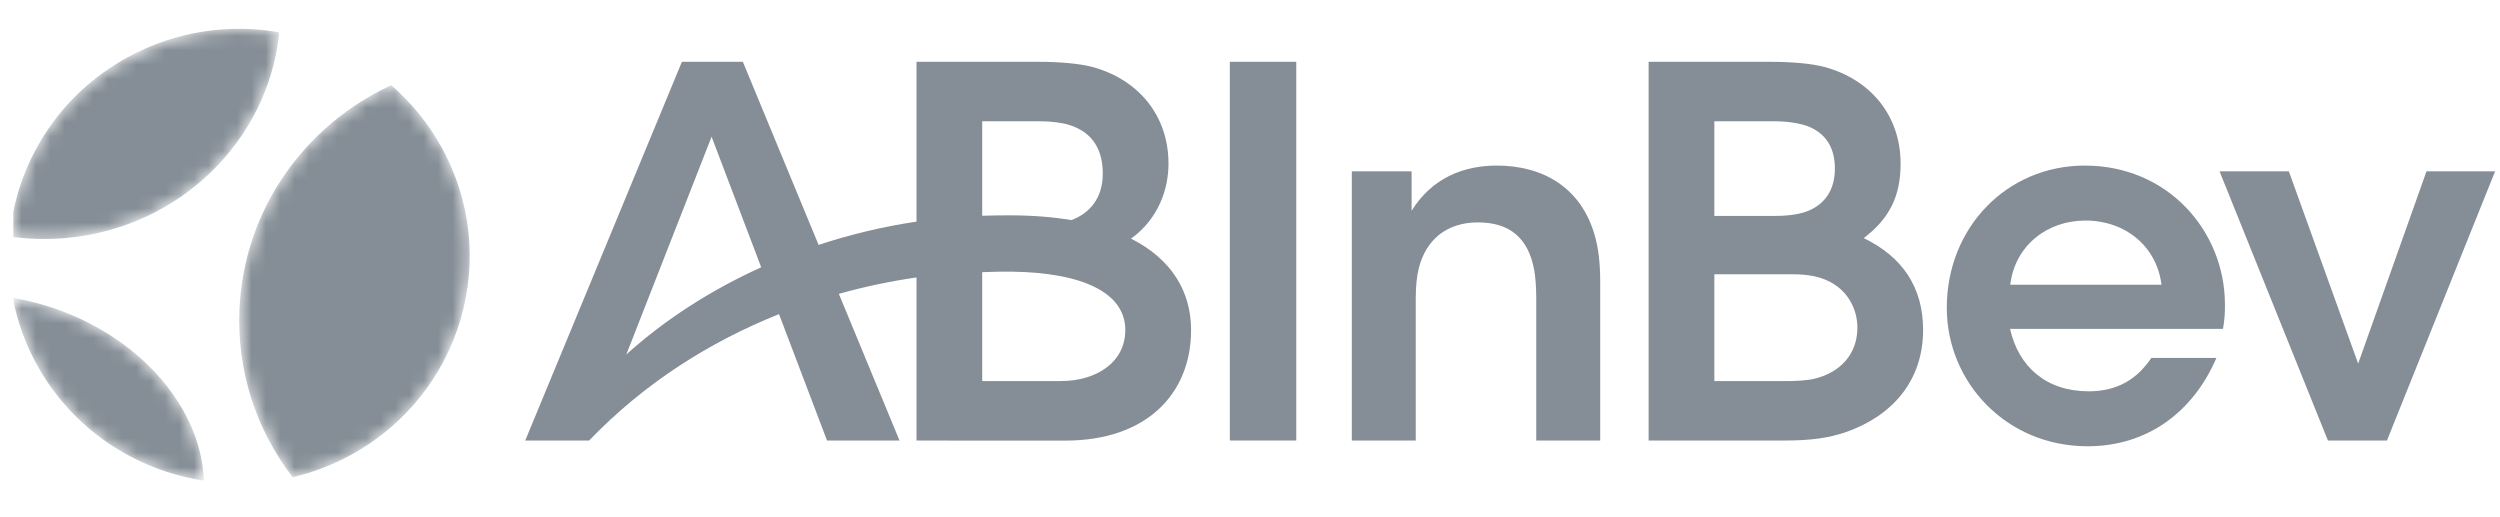
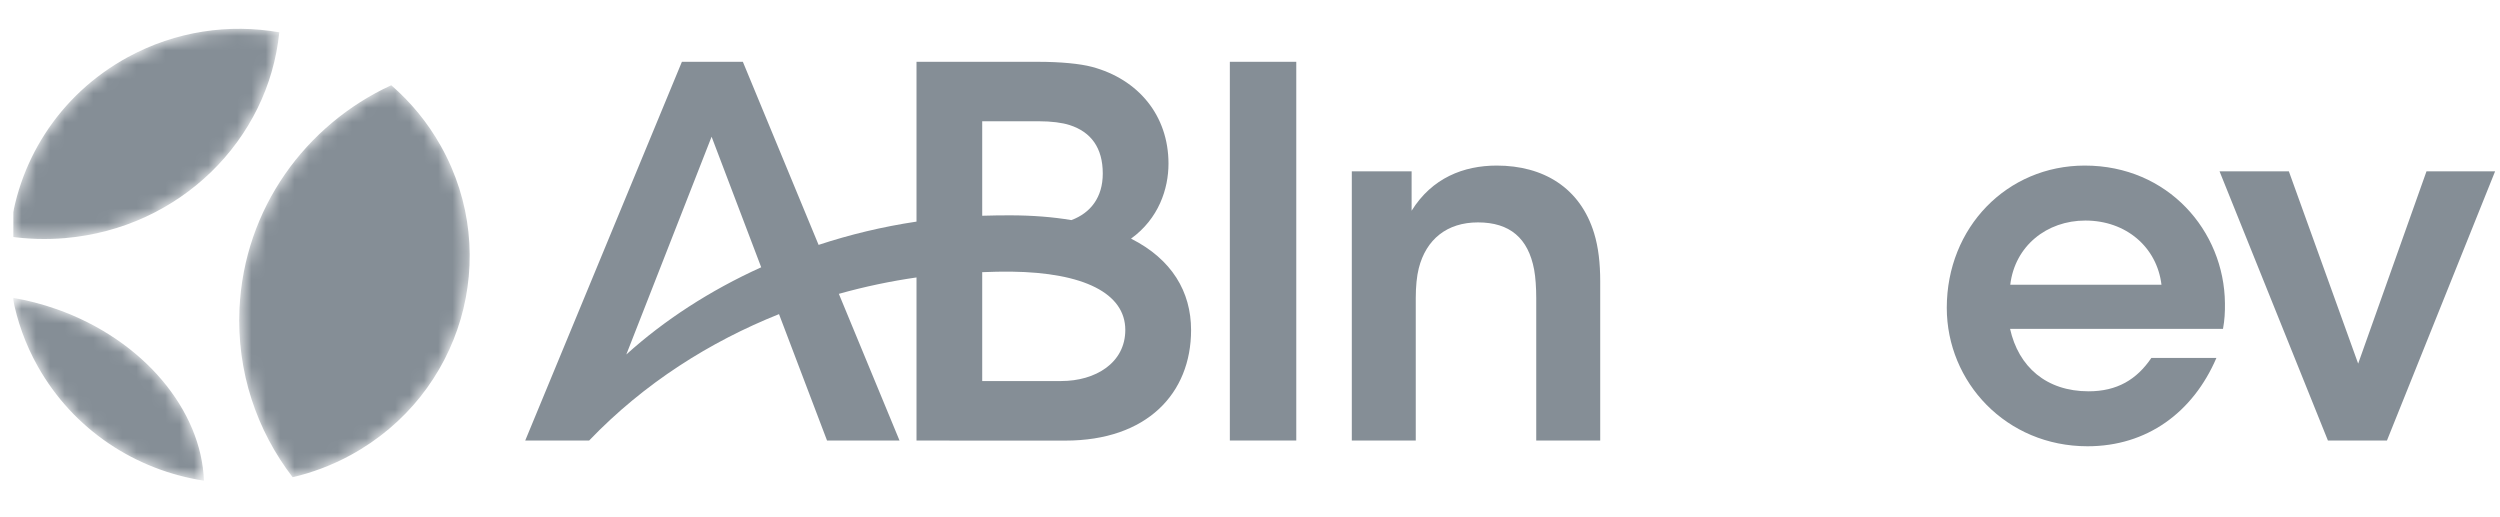
<svg xmlns="http://www.w3.org/2000/svg" width="174" height="36" viewBox="0 0 174 36" fill="none">
  <g clip-path="url(#clip0_1_266)">
    <mask id="mask0_1_266" style="mask-type:luminance" maskUnits="userSpaceOnUse" x="0" y="2" width="33" height="32">
      <path d="M3.95 21.521C2.93 21.16 1.905 20.899 0.889 20.728C1.196 22.351 1.764 23.955 2.618 25.479C5.113 29.932 9.464 32.729 14.194 33.456C14.022 28.578 10.015 23.666 3.95 21.521ZM4.528 16.573C12.533 15.885 18.695 9.731 19.438 2.248C15.95 1.639 12.237 2.157 8.895 3.979C4.04 6.627 1.124 11.393 0.676 16.463C1.925 16.642 3.214 16.686 4.528 16.573ZM16.669 21.477C16.465 25.87 17.87 29.967 20.368 33.216C21.748 32.891 23.108 32.383 24.41 31.673C32.162 27.446 34.972 17.82 30.688 10.172C29.765 8.525 28.587 7.105 27.231 5.932C21.257 8.683 16.993 14.529 16.669 21.477Z" fill="white" />
    </mask>
    <g mask="url(#mask0_1_266)">
      <path d="M3.95 21.521C2.93 21.16 1.905 20.899 0.889 20.728C1.196 22.351 1.764 23.955 2.618 25.479C5.113 29.932 9.464 32.729 14.194 33.456C14.022 28.578 10.015 23.666 3.95 21.521ZM4.528 16.573C12.533 15.885 18.695 9.731 19.438 2.248C15.95 1.639 12.237 2.157 8.895 3.979C4.04 6.627 1.124 11.393 0.676 16.463C1.925 16.642 3.214 16.686 4.528 16.573ZM16.669 21.477C16.465 25.87 17.87 29.967 20.368 33.216C21.748 32.891 23.108 32.383 24.41 31.673C32.162 27.446 34.972 17.82 30.688 10.172C29.765 8.525 28.587 7.105 27.231 5.932C21.257 8.683 16.993 14.529 16.669 21.477Z" fill="#858E96" />
    </g>
    <path d="M85.597 30.66H90.221V4.301H85.597V30.66Z" fill="#858E96" />
    <path d="M104.173 11.524C101.872 11.524 99.669 12.381 98.248 14.667V11.924H94.086V30.66H98.537V20.736C98.537 19.96 98.607 19.217 98.746 18.673C99.258 16.652 100.717 15.479 102.866 15.479C105.085 15.479 106.364 16.575 106.776 18.766C106.874 19.29 106.922 20.037 106.922 20.732V30.66H111.375V19.573C111.375 18.329 111.248 17.205 110.954 16.245C109.989 13.061 107.409 11.524 104.173 11.524Z" fill="#858E96" />
-     <path d="M126.245 26.369C125.763 26.481 124.957 26.523 124.436 26.523H119.318V19.091H124.823C125.317 19.091 125.882 19.14 126.28 19.228C128.444 19.701 129.274 21.386 129.274 22.801C129.274 24.674 128.054 25.948 126.245 26.369ZM119.318 8.439H123.423C124.359 8.439 125.354 8.566 125.993 8.857C127.107 9.363 127.708 10.31 127.708 11.732C127.708 13.162 127.068 14.139 125.932 14.642C125.364 14.894 124.535 15.027 123.575 15.027H122.698H119.318V8.439ZM129.714 16.572C131.522 15.203 132.282 13.632 132.282 11.388C132.282 8.03 130.173 5.512 126.957 4.654C126.123 4.432 124.767 4.302 123.189 4.302H114.744V30.66H124.203C126.046 30.66 127.282 30.487 128.493 30.066C131.662 28.962 133.848 26.534 133.848 22.971C133.848 19.997 132.415 17.878 129.714 16.572Z" fill="#858E96" />
    <path d="M168.884 11.924L164.128 25.308L159.304 11.924H154.48L162.023 30.66H166.132L173.659 11.924H168.884Z" fill="#858E96" />
    <path d="M139.914 19.819C140.234 17.122 142.45 15.35 145.143 15.35C147.972 15.35 150.122 17.197 150.439 19.819H139.914ZM145.102 11.524C139.696 11.524 135.496 15.816 135.496 21.424C135.496 26.6 139.632 31.06 145.291 31.06C149.425 31.06 152.627 28.714 154.262 24.913H149.734C148.714 26.418 147.348 27.235 145.367 27.235C142.416 27.235 140.486 25.522 139.901 22.888H154.721C154.833 22.265 154.864 21.742 154.856 21.108C154.808 16.073 150.895 11.524 145.102 11.524Z" fill="#858E96" />
    <path d="M73.865 26.52H68.362V18.943C69.06 18.914 69.744 18.899 70.406 18.907C75.409 18.971 78.321 20.407 78.321 22.964C78.321 25.266 76.235 26.52 73.865 26.52ZM68.362 8.439H72.287C73.183 8.439 73.934 8.54 74.449 8.705C75.94 9.185 76.753 10.293 76.753 12.079C76.753 13.732 75.909 14.819 74.57 15.319C73.295 15.105 71.869 14.988 70.279 14.987C69.683 14.986 69.027 14.996 68.362 15.016V8.439ZM43.591 24.673L49.527 9.515L52.98 18.603C49.408 20.219 46.223 22.294 43.591 24.673ZM78.72 16.609C80.645 15.22 81.327 13.141 81.327 11.389C81.327 8.03 79.217 5.512 76.003 4.654C75.168 4.432 73.813 4.302 72.234 4.302H63.789V15.424C61.431 15.776 59.151 16.326 56.974 17.044L51.703 4.301H51.568H47.546H47.46L36.556 30.66H41.005C44.85 26.65 49.439 23.773 54.219 21.863L57.561 30.66H62.606L58.384 20.452C60.191 19.944 62.001 19.567 63.789 19.31V30.66L66.084 30.662L66.084 30.666H74.146C79.843 30.666 82.899 27.369 82.899 22.973C82.899 20.307 81.561 18.041 78.72 16.609Z" fill="#858E96" />
  </g>
  <defs>
    <clipPath id="clip0_1_266">
      <rect width="173.004" height="34.841" fill="white" transform="translate(0.918 0.403)" />
    </clipPath>
  </defs>
</svg>